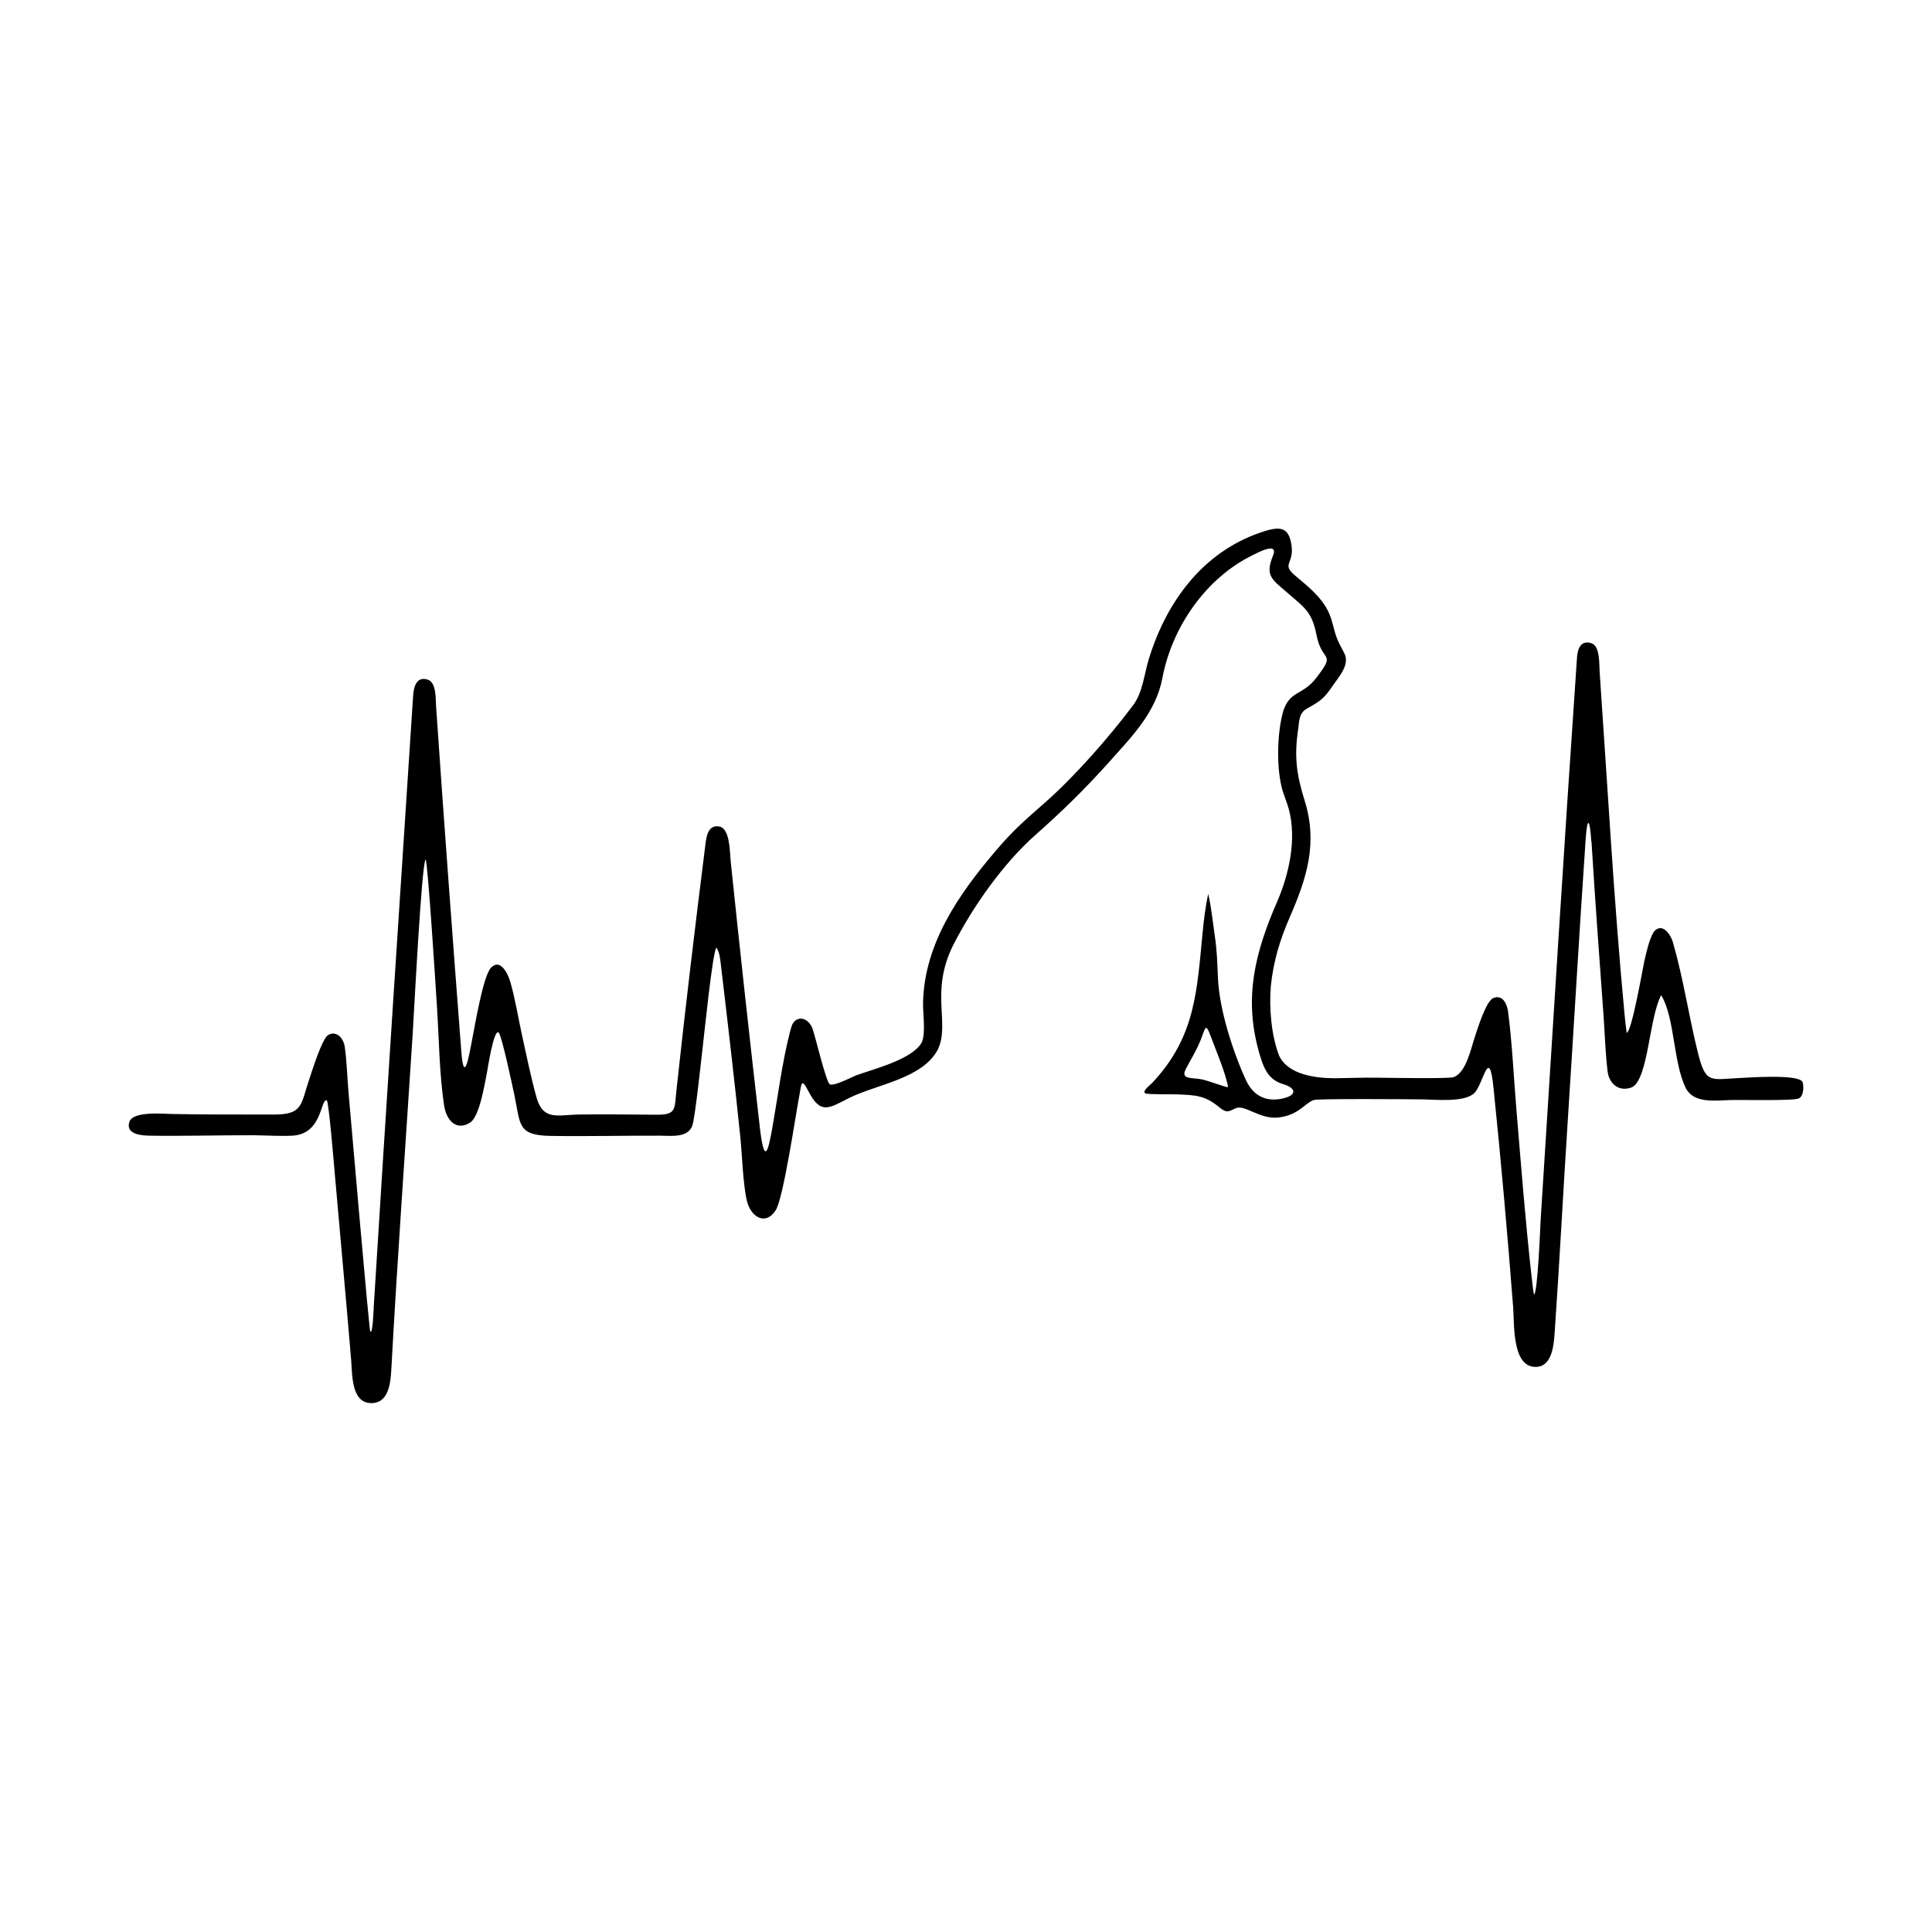
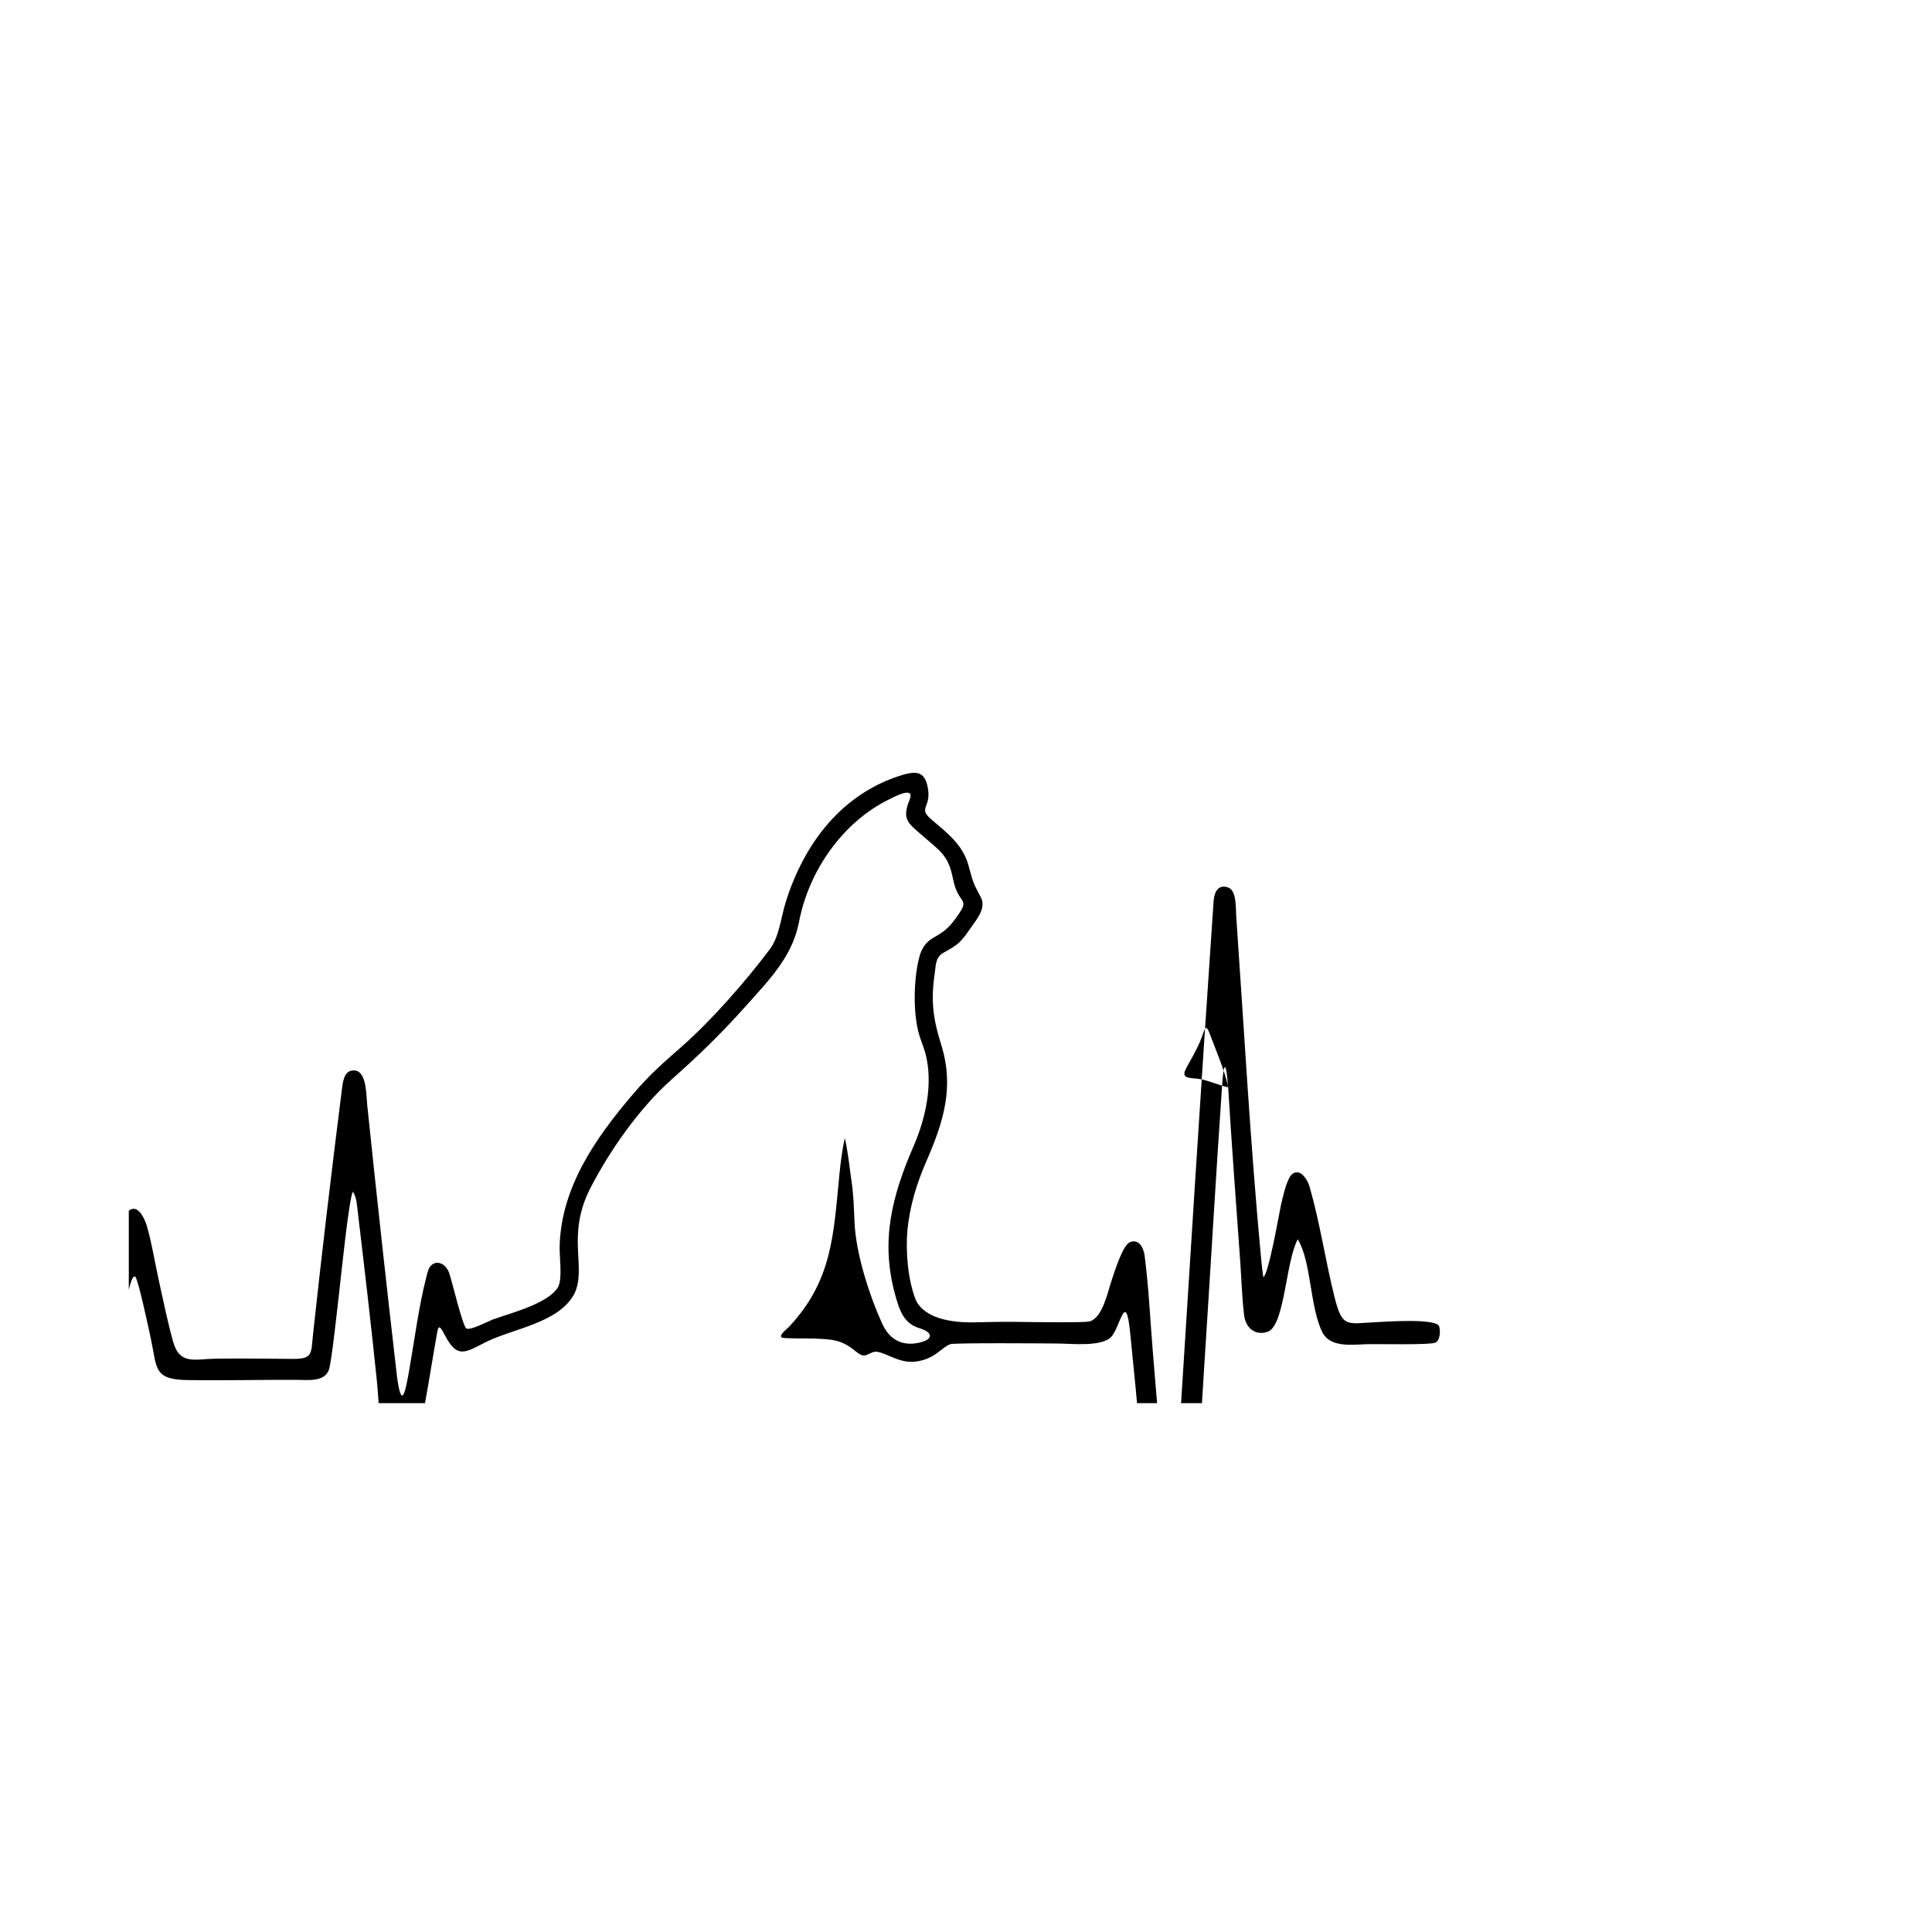
<svg xmlns="http://www.w3.org/2000/svg" width="1500" height="1500" viewBox="0 0 1500 1500">
  <svg x="100.0" y="410.583" width="1300" height="678.834" viewBox="0 0 425.39 222.13">
-     <path class="cls-1" d="M279.22,141.43c-.86-3.91-3.09-9.1-4.53-12.98-1.22-3.28-1.32-1.09-2.49,1.7-1.19,2.84-2.31,4.47-3.65,7.06-1.47,2.84,1.61,2.12,4.16,2.68,1.41.31,5.92,1.94,6.48,1.98l.04-.43ZM371.55,79.4c-.31-5.07-.97-7.14-1.44-.38-1.63,23.88-3.01,47.83-4.56,71.72-1.16,17.94-2.08,35.92-3.33,53.85-.23,3.29-.82,8.88-5.45,8.28-5.32-.69-4.76-10.97-5.07-15.13-1.42-18.47-3.09-37.23-4.98-55.65-1.13-11.08-2.55-1.08-4.86,1.23-2.46,2.46-9.76,1.68-13.11,1.63-3.15-.04-26.52-.21-27.65.15-2.28.72-3.82,3.85-9.01,4.45-4.71.55-8.56-3.35-10.85-2.36-1.79.78-2.2,1.41-4.2-.24-3.7-3.05-6.02-3.07-10.74-3.27-1.12-.05-7.57.05-8.06-.25-.9-.55,1.22-2.09,1.83-2.74,11.02-11.76,11.29-23.46,12.77-38.46.32-3.22.7-6.31,1.38-9.47.72,2.7,1.19,7.32,1.63,10.29.64,4.22.67,6.99.86,11.18.35,7.9,3.8,18.67,7.12,25.85,1.82,3.93,5.05,5.62,9.35,4.64,3.68-.84,3.44-2.64.04-3.66-4.1-1.22-5.1-4.64-6.21-8.55-3.76-13.73-.77-25.12,4.73-37.78,3.06-7.04,4.99-15.88,2.98-23.47-.51-1.92-1.35-3.61-1.87-5.8-1.31-5.5-1.09-13.96.5-19.36,1.8-5.12,4.85-3.67,8.41-8.33,5.09-6.67,1.41-3.56-.02-10.8-1.18-5.99-3.03-6.92-7.51-10.83-3.73-3.26-5.65-4.19-3.55-9.3,1.56-3.78-4.11-.65-5.07-.2-11.96,5.82-20.56,18.29-23.01,31.21-1.67,8.79-7.62,14.76-13.36,21.19-6.19,6.94-12.01,12.62-18.96,18.78-8.23,7.29-15.9,18.25-20.89,28.04-5.9,11.98-.67,19.78-3.86,26.44-3.93,7.41-15.44,8.8-22.47,12.27-5.25,2.67-7.3,4.33-10.43-1.75-1.85-3.58-1.71-1.79-2.32,1.41-.96,5.11-4.02,25.84-5.95,28.87-2.58,4.04-6.34,1.78-7.34-2.41-.99-4.18-1.19-11.63-1.67-16.31-1.48-14.36-3.17-28.78-4.87-43.11-.17-1.44-.32-3.74-1.23-4.89-1.03,1.89-3.04,21.98-3.54,26.17-.37,3.08-1.87,17.31-2.56,19.12-1.19,3.12-5.37,2.51-8.27,2.5-9.18-.03-18.48.2-27.64.06-8.6-.13-7.69-2.87-9.29-10.42-.41-1.94-3.22-15.25-4-15.85-1.25-.96-2.82,9.54-3.01,10.48-.6,2.93-1.79,10.53-4.1,12.33-3.67,2.4-6.16-.61-6.72-4.19-1.22-7.85-1.31-17.25-1.84-25.34-.26-4.04-2.27-36.16-2.87-37.27-1.05,1.29-2.93,38.88-3.32,44.89-1.82,28.23-3.86,56.56-5.4,84.8-.19,3.43-.7,8.71-5.38,8.44-4.84-.28-4.52-7.45-4.83-11.09-1.3-15.6-2.76-31.25-4.12-46.86-.12-1.4-1.56-18.75-2.05-18.93-1.67-.61-1.01,8.57-8.8,8.95-3.26.16-6.65-.08-9.93-.11-8.74-.02-17.64.24-26.35.11-2.06-.03-6.11-.37-5.08-3.51.92-2.8,8.66-2.03,11.1-1.99,8.44.16,17.13.11,25.59.13,7.48.01,6.81-2.52,9.02-9,.68-2,3.24-10.34,4.82-11.22,2.1-1.18,3.84.83,4.17,2.92.51,3.24.65,8.04.96,11.52.49,5.62,5.23,60.39,5.53,60.87.65,1.06.89-6.26.9-6.46,3.2-51.64,6.61-103.32,9.99-154.95.14-2.15.75-5.11,3.71-4.17,2.25.72,2,4.97,2.14,7,2,29.22,4.17,58.42,6.41,87.62.71,9.26,2.24-.76,2.79-3.46.7-3.45,2.73-15.9,4.76-17.99,2.4-2.47,4.31,1.66,4.87,3.57,1.24,4.28,2,9.03,2.95,13.41,1.14,5.19,2.32,11,3.75,16.08,1.66,5.9,5.54,4.34,10.58,4.26,6.66-.11,13.33.01,19.99.05,5.01.02,4.44-1.48,4.96-6.28,2.24-20.74,4.74-41.67,7.35-62.37.25-2.02.65-5.04,3.46-4.59,2.82.45,2.71,6.4,2.96,8.81,2.38,22.94,4.9,45.86,7.54,68.77,1.18,8.99,2.14,3.96,3.05-1.06,1.39-7.87,2.49-16.63,4.47-24.29.19-.73.36-1.36.65-2.05,1.31-2.22,3.93-1.6,5.04,1.06.77,2.09,3.48,13.78,4.45,14.28,1.02.53,5.44-1.77,6.64-2.27,4.56-1.66,14.23-4.02,16.69-8.35,1.1-2.34.26-7.49.35-10.4.42-14.79,9.01-27.18,18.24-38.05l.46-.54c4.26-5,7.44-7.72,12.29-11.99,7.59-6.67,16.29-16.61,22.38-24.72,2.44-3.25,2.79-7.88,4.03-11.88,4.64-15.01,14.33-27.84,29.86-32.49,3.86-1.11,5.74-.52,6.35,3.8.67,4.66-2.61,4.65.84,7.57,3.89,3.31,7.94,6.38,9.37,11.5,1.18,4.22.99,4.19,3.16,8.22,1.56,2.89-1.24,5.9-2.93,8.37-2.25,3.3-3.13,3.87-6.54,5.77-1.99,1.11-1.93,3.06-2.2,5.12-1.05,7.01-.47,11.55,1.63,18.25,3.37,10.77.58,19.59-3.72,29.48-2.54,5.83-4.22,11.31-4.87,17.66-.46,5.51.11,12.53,2.12,17.69,2.3,4.85,9.33,5.7,14.11,5.71,3.74-.05,7.13-.19,10.91-.14,2.47.03,17.96.3,19.25-.13,3.24-1.09,4.45-7.31,5.49-10.39.66-1.96,2.79-8.96,4.66-9.72,2.32-.94,3.46,1.45,3.72,3.39,1.05,7.87,1.44,16.65,2.11,24.68,1.2,14.34,2.3,28.7,3.91,42.99l.08.7c.05.4.35,3.33.54,3.58.88-.71,1.53-16.46,1.64-18.8,3.01-47.46,5.94-94.94,9.2-142.38l.05-.71c.14-2.09.93-4.46,3.63-3.59,2.26.72,1.98,5.23,2.12,7.29,2,28.84,3.6,58.07,6.31,86.83.15,1.64.33,3.25.56,4.88,1.26-.26,3.98-15.8,4.44-18.02.5-2.21,1.26-5.78,2.47-7.69,2.12-2.47,4.22.68,4.81,2.6,2.71,9.37,4.05,18.89,6.41,28.3,1.96,7.84,3.2,6.61,10.54,6.27,2.36-.11,14.86-1.02,15.96.95.37.65.5,3.69-.96,4.26-1.63.64-14.82.29-17.83.4-3.6.15-8.92.8-10.84-3.08-3.2-6.46-2.77-17.94-6.24-23.58-3.03,5.6-3.26,21.18-7.36,23.38-3.28,1.31-5.86-.76-6.26-4.08-.54-4.46-.68-9.15-.99-13.66-1.08-14.92-2.18-29.83-3.1-44.76Z" />
+     <path class="cls-1" d="M279.22,141.43c-.86-3.91-3.09-9.1-4.53-12.98-1.22-3.28-1.32-1.09-2.49,1.7-1.19,2.84-2.31,4.47-3.65,7.06-1.47,2.84,1.61,2.12,4.16,2.68,1.41.31,5.92,1.94,6.48,1.98l.04-.43Zc-.31-5.07-.97-7.14-1.44-.38-1.63,23.88-3.01,47.83-4.56,71.72-1.16,17.94-2.08,35.92-3.33,53.85-.23,3.29-.82,8.88-5.45,8.28-5.32-.69-4.76-10.97-5.07-15.13-1.42-18.47-3.09-37.23-4.98-55.65-1.13-11.08-2.55-1.08-4.86,1.23-2.46,2.46-9.76,1.68-13.11,1.63-3.15-.04-26.52-.21-27.65.15-2.28.72-3.82,3.85-9.01,4.45-4.71.55-8.56-3.35-10.85-2.36-1.79.78-2.2,1.41-4.2-.24-3.7-3.05-6.02-3.07-10.74-3.27-1.12-.05-7.57.05-8.06-.25-.9-.55,1.22-2.09,1.83-2.74,11.02-11.76,11.29-23.46,12.77-38.46.32-3.22.7-6.31,1.38-9.47.72,2.7,1.19,7.32,1.63,10.29.64,4.22.67,6.99.86,11.18.35,7.9,3.8,18.67,7.12,25.85,1.82,3.93,5.05,5.62,9.35,4.64,3.68-.84,3.44-2.64.04-3.66-4.1-1.22-5.1-4.64-6.21-8.55-3.76-13.73-.77-25.12,4.73-37.78,3.06-7.04,4.99-15.88,2.98-23.47-.51-1.92-1.35-3.61-1.87-5.8-1.31-5.5-1.09-13.96.5-19.36,1.8-5.12,4.85-3.67,8.41-8.33,5.09-6.67,1.41-3.56-.02-10.8-1.18-5.99-3.03-6.92-7.51-10.83-3.73-3.26-5.65-4.19-3.55-9.3,1.56-3.78-4.11-.65-5.07-.2-11.96,5.82-20.56,18.29-23.01,31.21-1.67,8.79-7.62,14.76-13.36,21.19-6.19,6.94-12.01,12.62-18.96,18.78-8.23,7.29-15.9,18.25-20.89,28.04-5.9,11.98-.67,19.78-3.86,26.44-3.93,7.41-15.44,8.8-22.47,12.27-5.25,2.67-7.3,4.33-10.43-1.75-1.85-3.58-1.71-1.79-2.32,1.41-.96,5.11-4.02,25.84-5.95,28.87-2.58,4.04-6.34,1.78-7.34-2.41-.99-4.18-1.19-11.63-1.67-16.31-1.48-14.36-3.17-28.78-4.87-43.11-.17-1.44-.32-3.74-1.23-4.89-1.03,1.89-3.04,21.98-3.54,26.17-.37,3.08-1.87,17.31-2.56,19.12-1.19,3.12-5.37,2.51-8.27,2.5-9.18-.03-18.48.2-27.64.06-8.6-.13-7.69-2.87-9.29-10.42-.41-1.94-3.22-15.25-4-15.85-1.25-.96-2.82,9.54-3.01,10.48-.6,2.93-1.79,10.53-4.1,12.33-3.67,2.4-6.16-.61-6.72-4.19-1.22-7.85-1.31-17.25-1.84-25.34-.26-4.04-2.27-36.16-2.87-37.27-1.05,1.29-2.93,38.88-3.32,44.89-1.82,28.23-3.86,56.56-5.4,84.8-.19,3.43-.7,8.71-5.38,8.44-4.84-.28-4.52-7.45-4.83-11.09-1.3-15.6-2.76-31.25-4.12-46.86-.12-1.4-1.56-18.75-2.05-18.93-1.67-.61-1.01,8.57-8.8,8.95-3.26.16-6.65-.08-9.93-.11-8.74-.02-17.64.24-26.35.11-2.06-.03-6.11-.37-5.08-3.51.92-2.8,8.66-2.03,11.1-1.99,8.44.16,17.13.11,25.59.13,7.48.01,6.81-2.52,9.02-9,.68-2,3.24-10.34,4.82-11.22,2.1-1.18,3.84.83,4.17,2.92.51,3.24.65,8.04.96,11.52.49,5.62,5.23,60.39,5.53,60.87.65,1.06.89-6.26.9-6.46,3.2-51.64,6.61-103.32,9.99-154.95.14-2.15.75-5.11,3.71-4.17,2.25.72,2,4.97,2.14,7,2,29.22,4.17,58.42,6.41,87.62.71,9.26,2.24-.76,2.79-3.46.7-3.45,2.73-15.9,4.76-17.99,2.4-2.47,4.31,1.66,4.87,3.57,1.24,4.28,2,9.03,2.95,13.41,1.14,5.19,2.32,11,3.75,16.08,1.66,5.9,5.54,4.34,10.58,4.26,6.66-.11,13.33.01,19.99.05,5.01.02,4.44-1.48,4.96-6.28,2.24-20.74,4.74-41.67,7.35-62.37.25-2.02.65-5.04,3.46-4.59,2.82.45,2.71,6.4,2.96,8.81,2.38,22.94,4.9,45.86,7.54,68.77,1.18,8.99,2.14,3.96,3.05-1.06,1.39-7.87,2.49-16.63,4.47-24.29.19-.73.36-1.36.65-2.05,1.31-2.22,3.93-1.6,5.04,1.06.77,2.09,3.48,13.78,4.45,14.28,1.02.53,5.44-1.77,6.64-2.27,4.56-1.66,14.23-4.02,16.69-8.35,1.1-2.34.26-7.49.35-10.4.42-14.79,9.01-27.18,18.24-38.05l.46-.54c4.26-5,7.44-7.72,12.29-11.99,7.59-6.67,16.29-16.61,22.38-24.72,2.44-3.25,2.79-7.88,4.03-11.88,4.64-15.01,14.33-27.84,29.86-32.49,3.86-1.11,5.74-.52,6.35,3.8.67,4.66-2.61,4.65.84,7.57,3.89,3.31,7.94,6.38,9.37,11.5,1.18,4.22.99,4.19,3.16,8.22,1.56,2.89-1.24,5.9-2.93,8.37-2.25,3.3-3.13,3.87-6.54,5.77-1.99,1.11-1.93,3.06-2.2,5.12-1.05,7.01-.47,11.55,1.63,18.25,3.37,10.77.58,19.59-3.72,29.48-2.54,5.83-4.22,11.31-4.87,17.66-.46,5.51.11,12.53,2.12,17.69,2.3,4.85,9.33,5.7,14.11,5.71,3.74-.05,7.13-.19,10.91-.14,2.47.03,17.96.3,19.25-.13,3.24-1.09,4.45-7.31,5.49-10.39.66-1.96,2.79-8.96,4.66-9.72,2.32-.94,3.46,1.45,3.72,3.39,1.05,7.87,1.44,16.65,2.11,24.68,1.2,14.34,2.3,28.7,3.91,42.99l.08.7c.05.4.35,3.33.54,3.58.88-.71,1.53-16.46,1.64-18.8,3.01-47.46,5.94-94.94,9.2-142.38l.05-.71c.14-2.09.93-4.46,3.63-3.59,2.26.72,1.98,5.23,2.12,7.29,2,28.84,3.6,58.07,6.31,86.83.15,1.64.33,3.25.56,4.88,1.26-.26,3.98-15.8,4.44-18.02.5-2.21,1.26-5.78,2.47-7.69,2.12-2.47,4.22.68,4.81,2.6,2.71,9.37,4.05,18.89,6.41,28.3,1.96,7.84,3.2,6.61,10.54,6.27,2.36-.11,14.86-1.02,15.96.95.37.65.5,3.69-.96,4.26-1.63.64-14.82.29-17.83.4-3.6.15-8.92.8-10.84-3.08-3.2-6.46-2.77-17.94-6.24-23.58-3.03,5.6-3.26,21.18-7.36,23.38-3.28,1.31-5.86-.76-6.26-4.08-.54-4.46-.68-9.15-.99-13.66-1.08-14.92-2.18-29.83-3.1-44.76Z" />
  </svg>
</svg>